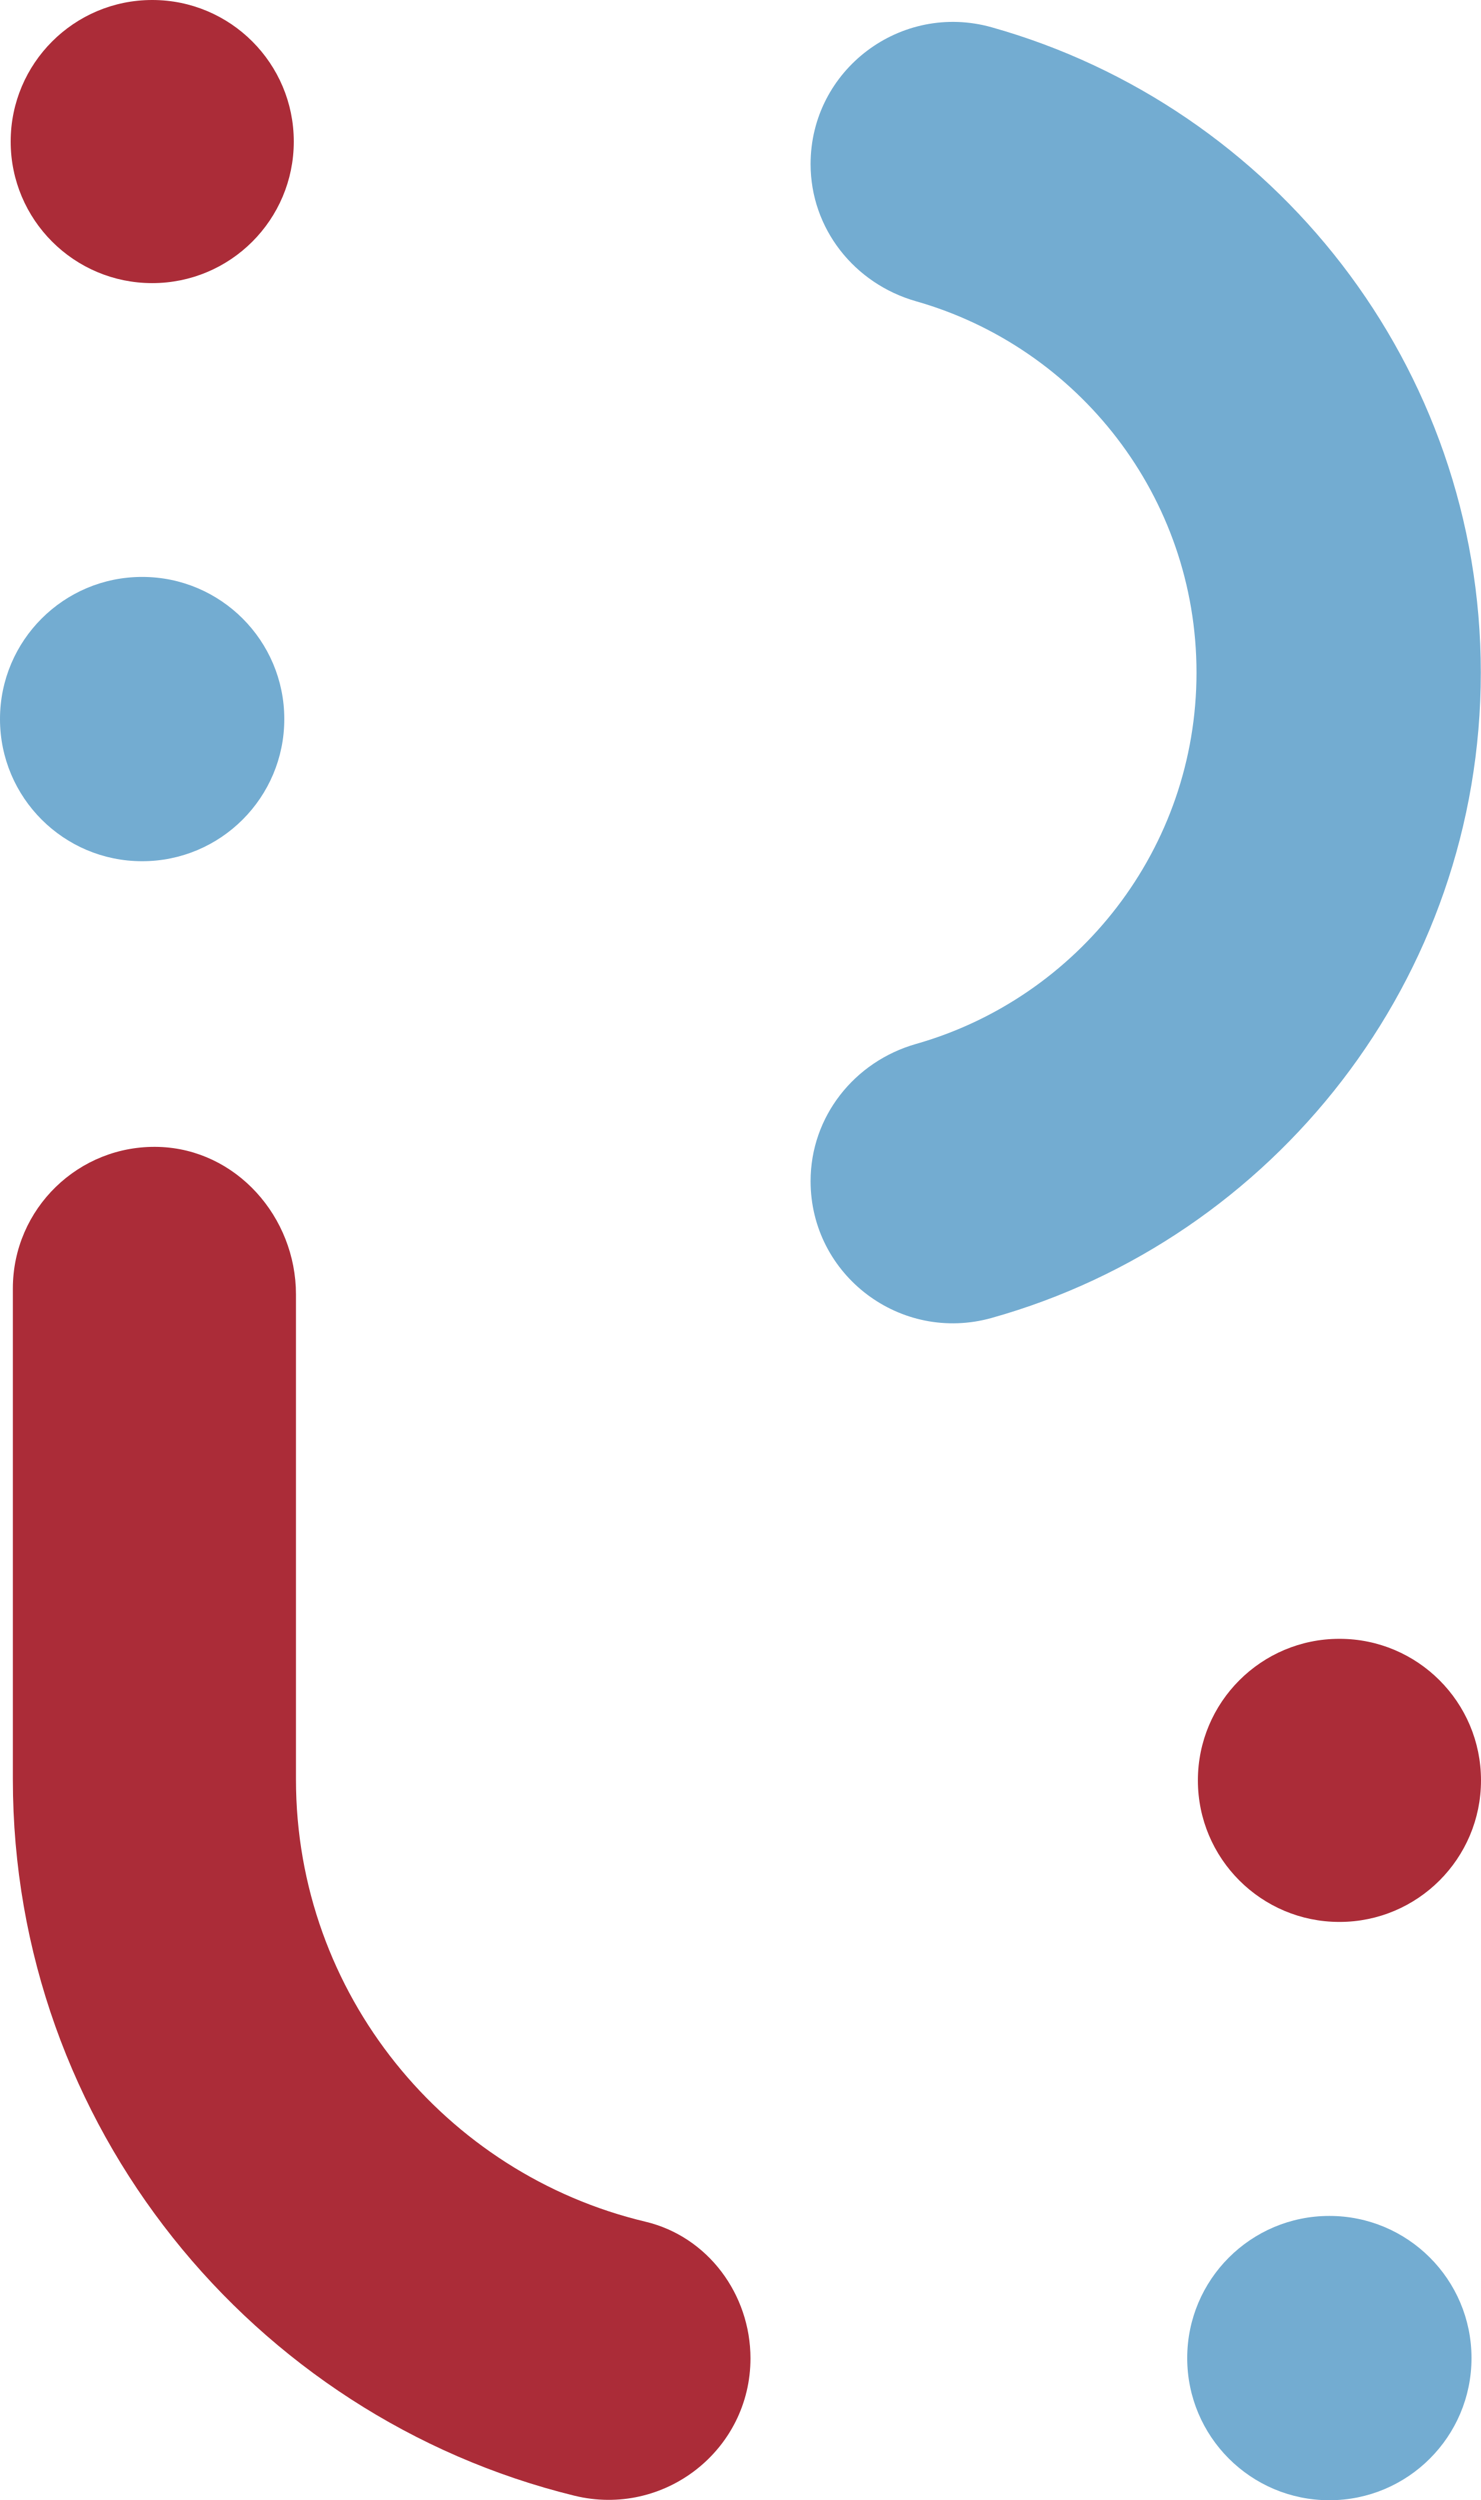
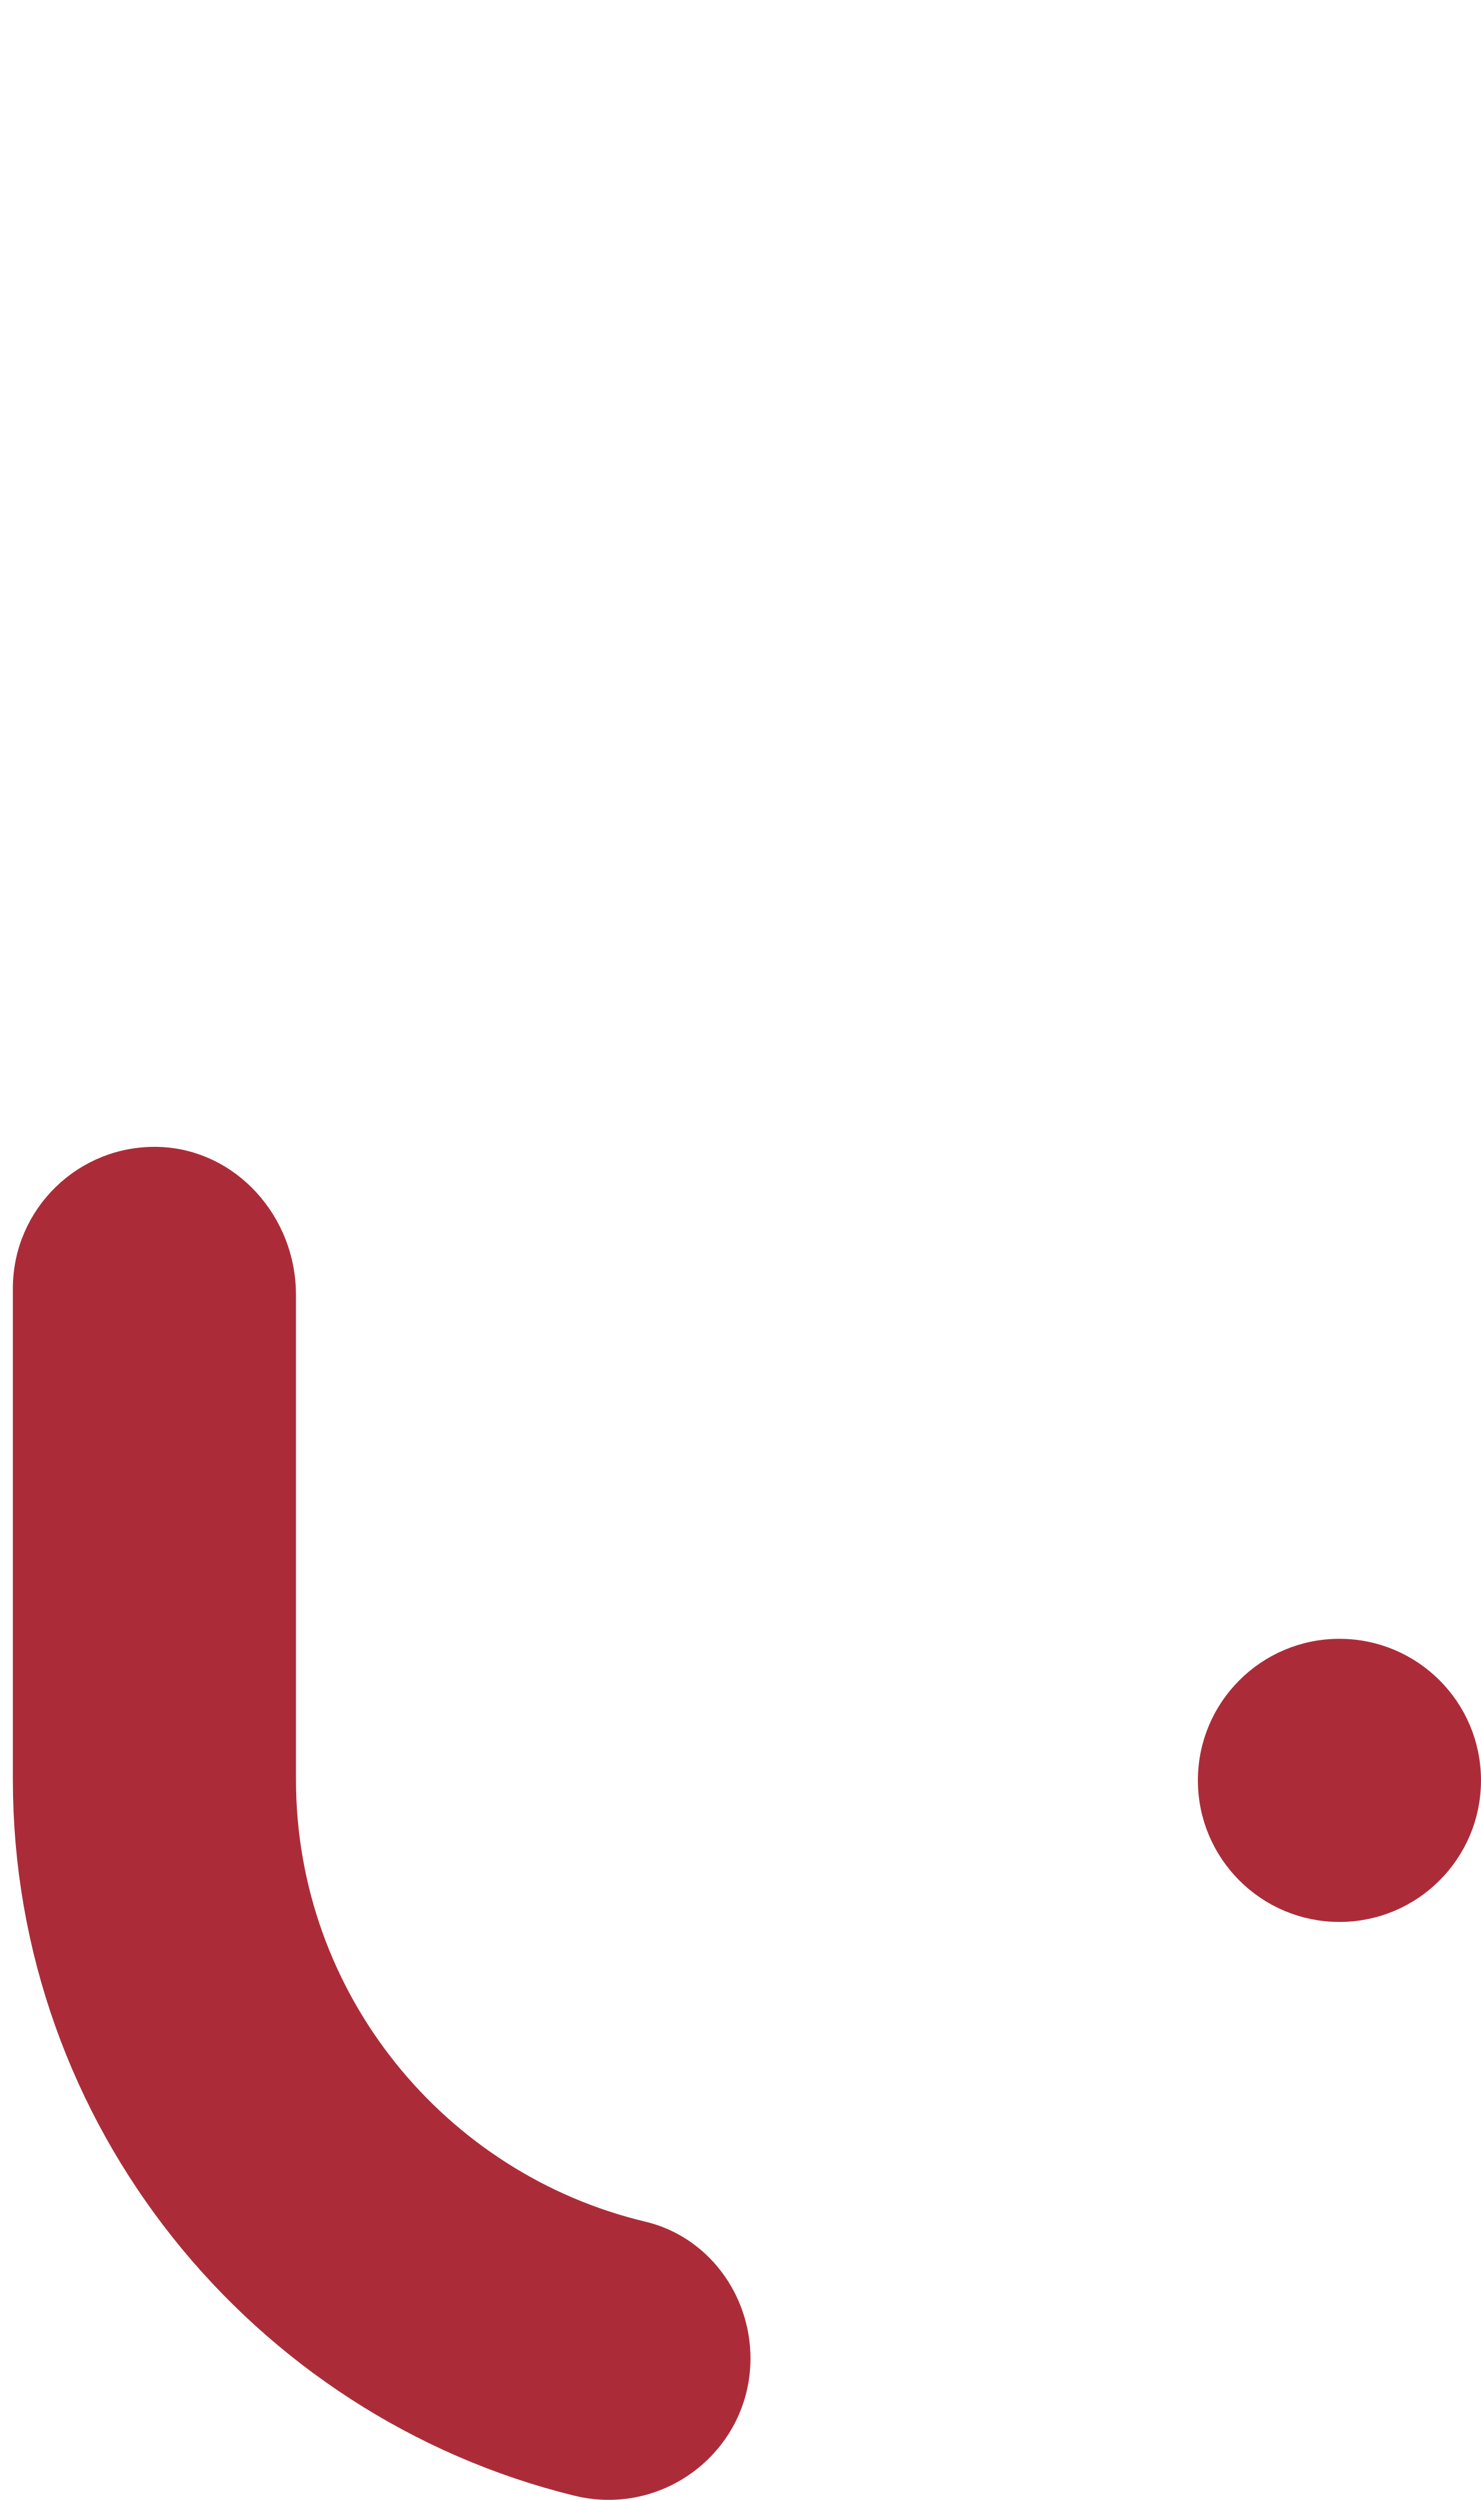
<svg xmlns="http://www.w3.org/2000/svg" id="Calque_1" data-name="Calque 1" viewBox="0 0 74.91 126.45">
  <defs>
    <style>
      .cls-1 {
        fill: #ab2c38;
      }

      .cls-2 {
        fill: #73acd1;
      }
    </style>
  </defs>
  <path class="cls-1" d="M37.96,119.29c0-3.25-2.16-6.17-5.32-6.92-10.12-2.41-17.67-11.52-17.67-22.37v-24.53c0-3.92-3.02-7.34-6.94-7.46-4.05-.12-7.38,3.13-7.38,7.16v24.83c0,17.5,12.11,32.23,28.4,36.23,4.53,1.11,8.91-2.29,8.91-6.95h0Z" />
-   <path class="cls-2" d="M41,8.3c0,3.26,2.21,6.05,5.34,6.94,8.18,2.33,14.18,9.87,14.18,18.78,0,8.91-6,16.45-14.18,18.78-3.13.89-5.34,3.68-5.34,6.94h0c0,4.77,4.56,8.21,9.16,6.92,14.26-4,24.74-17.12,24.74-32.64,0-15.52-10.48-28.63-24.74-32.64-4.59-1.29-9.16,2.15-9.16,6.92h0Z" />
-   <circle class="cls-1" cx="7.7" cy="7.16" r="7.16" />
-   <circle class="cls-2" cx="7.19" cy="36.37" r="7.19" />
  <circle class="cls-1" cx="67.75" cy="90.05" r="7.16" />
-   <circle class="cls-2" cx="67.24" cy="119.27" r="7.19" />
</svg>